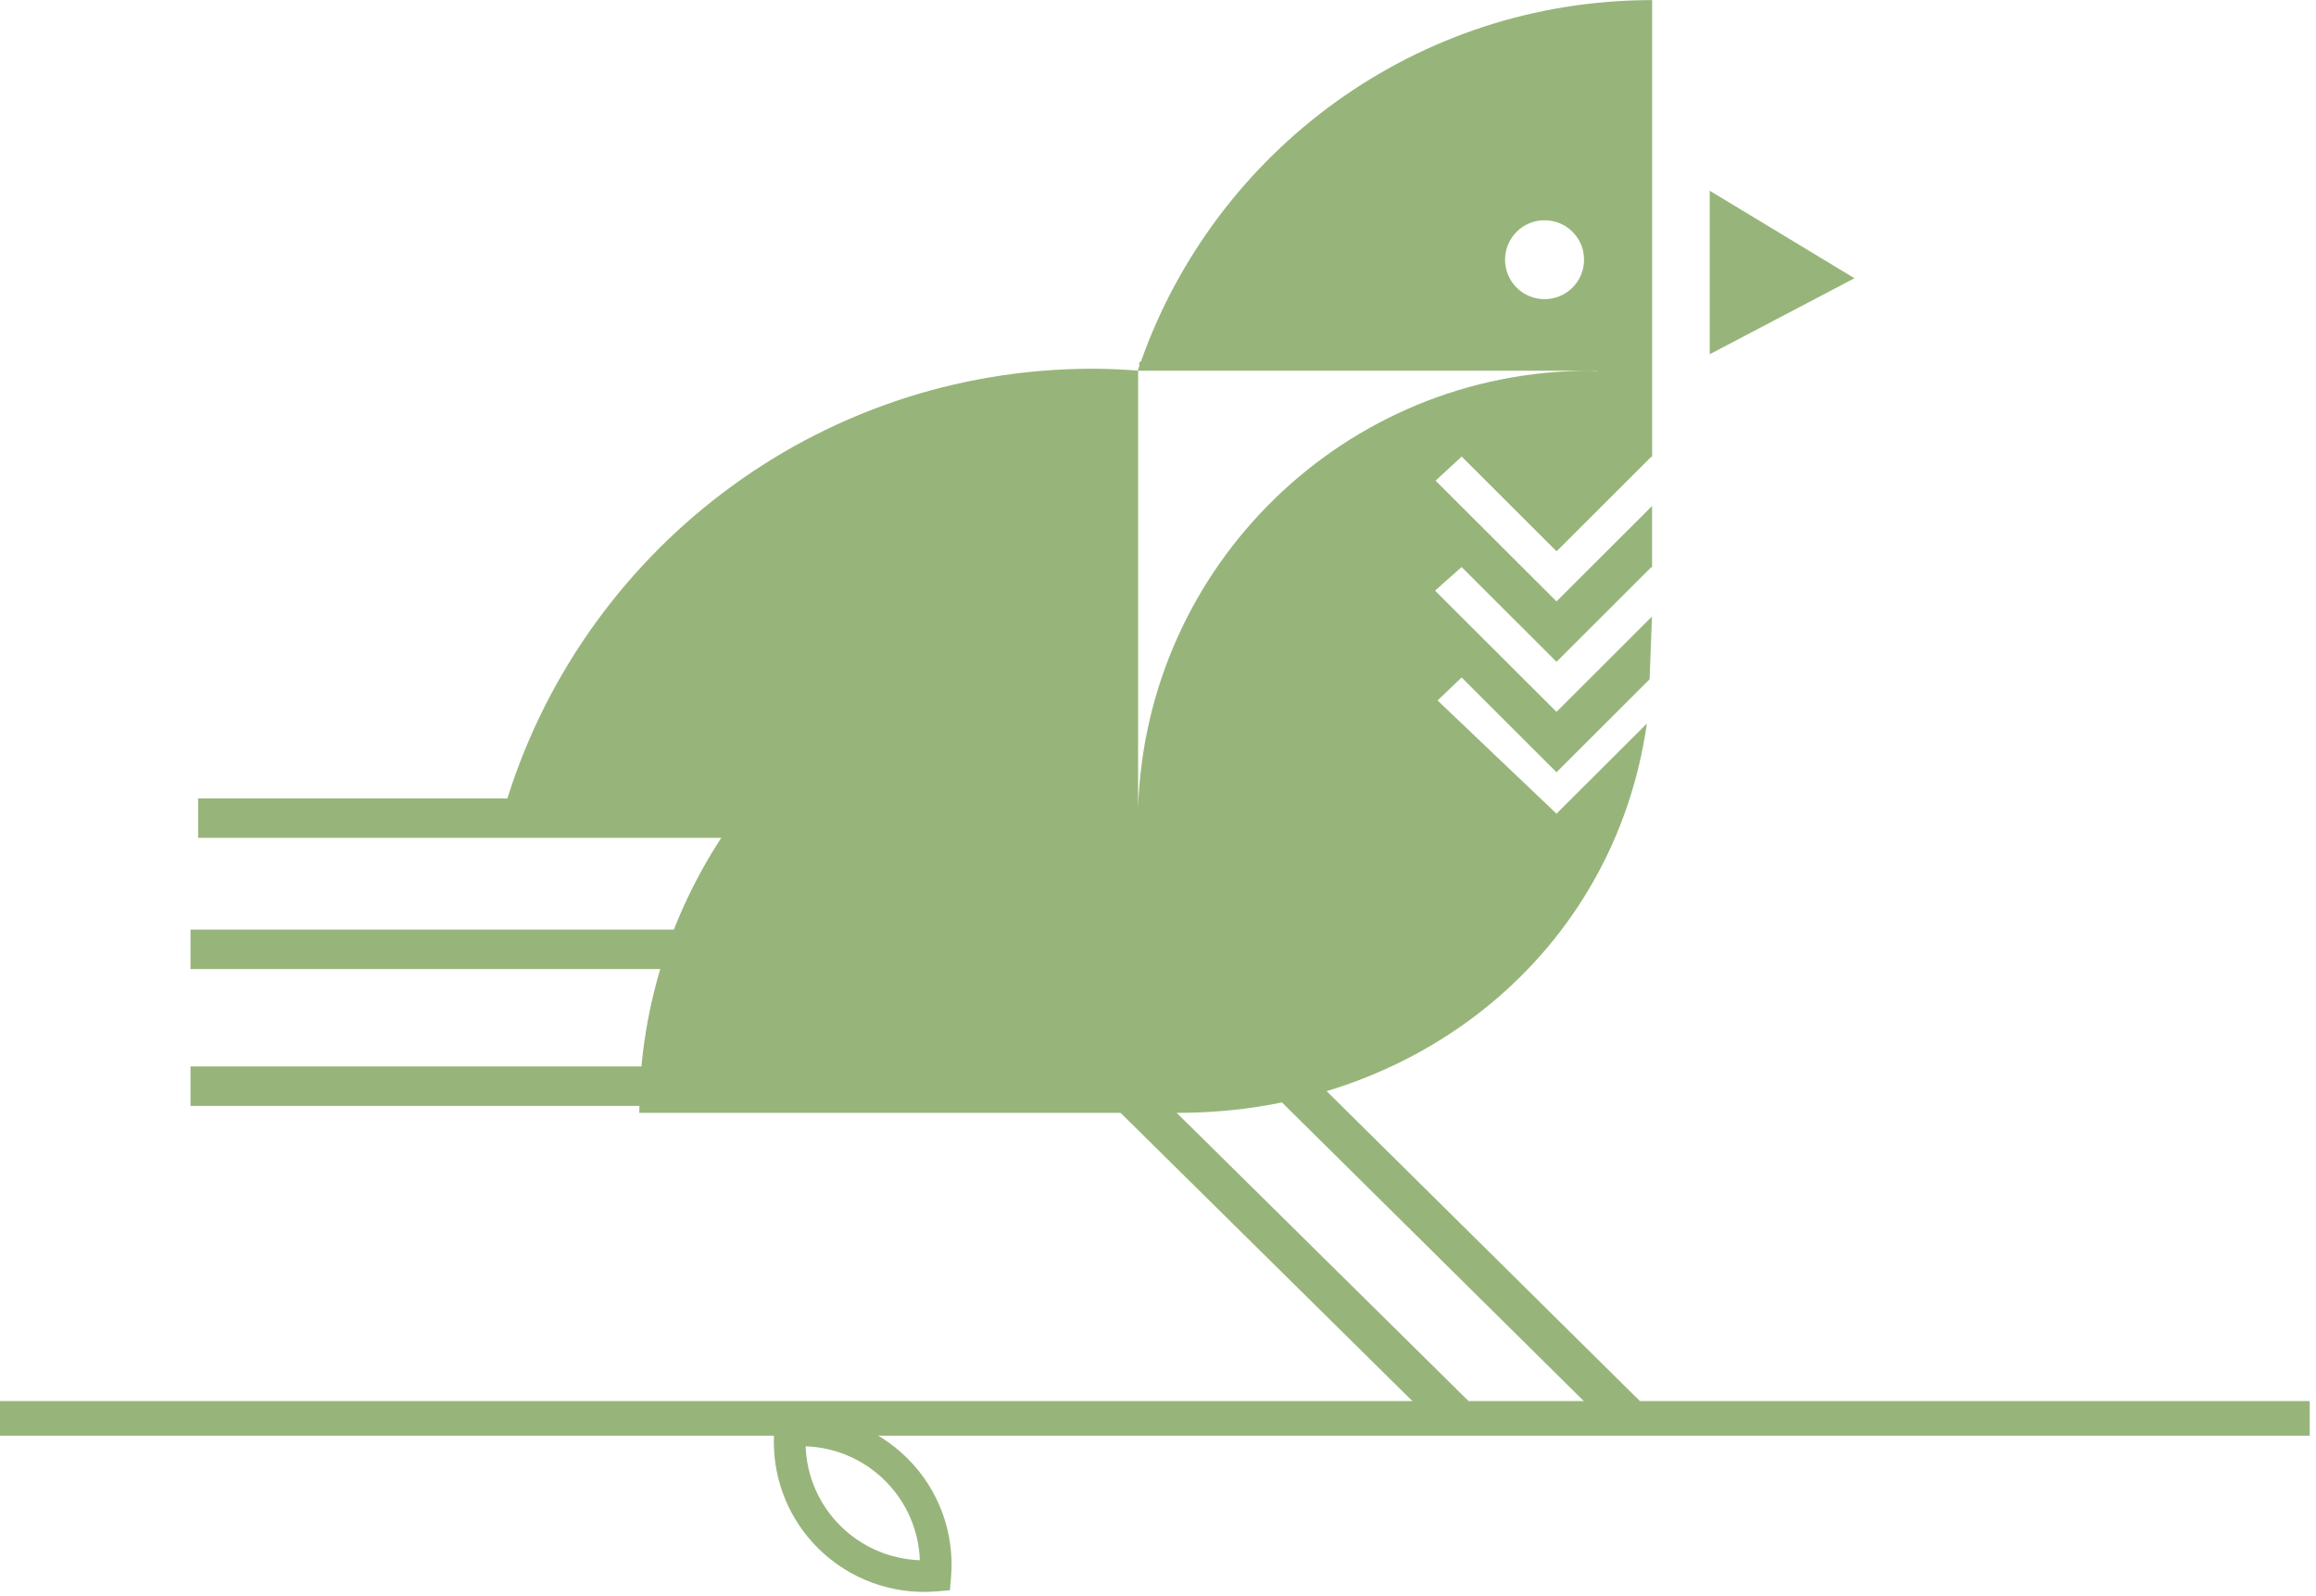
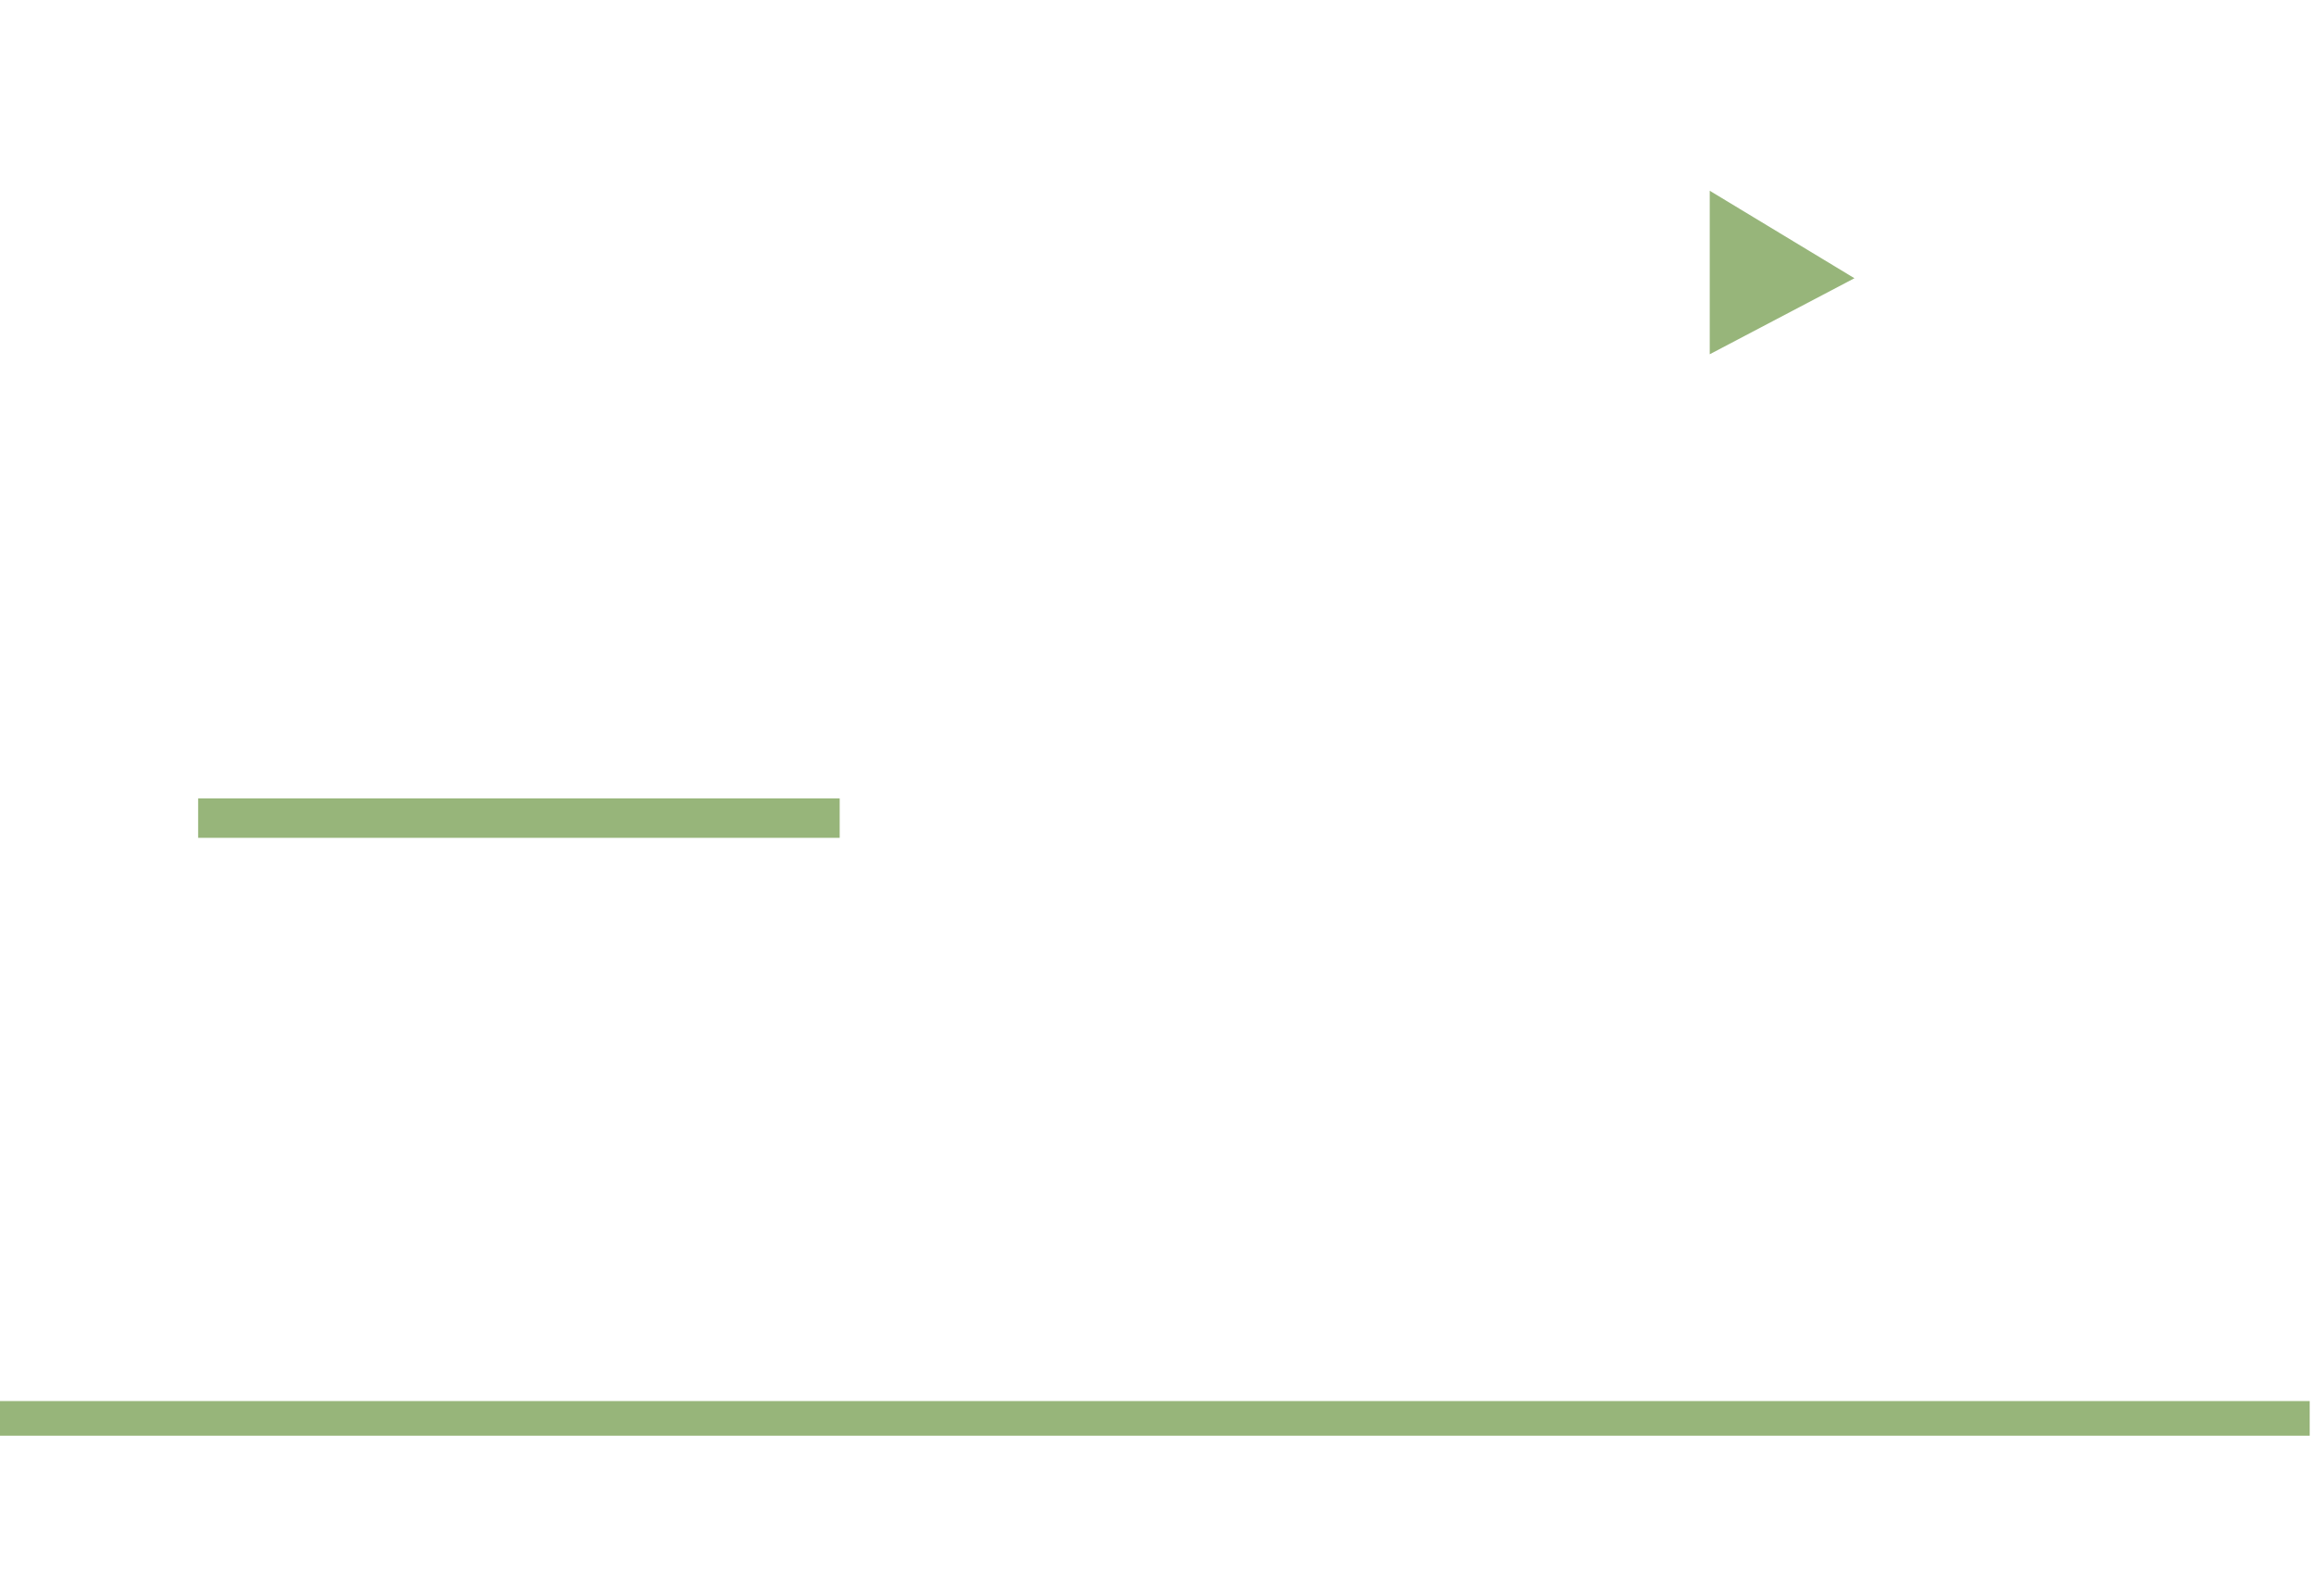
<svg xmlns="http://www.w3.org/2000/svg" width="222" height="153" viewBox="0 0 222 153" fill="none">
  <path d="M163.887 33.961V18.287L177.758 26.673L163.887 33.961Z" fill="#97B57A" />
-   <path d="M70.472 77.4H48.374C55.586 53.096 78.085 35.349 104.761 35.349C106.21 35.349 107.639 35.422 109.055 35.527C109.101 35.382 109.16 35.244 109.206 35.099L109.2 34.751L109.378 34.626C116.524 14.465 135.737 0.008 158.368 0.008V36.211V43.834L158.302 43.769L149.206 52.852L140.11 43.769L137.607 46.077L149.199 57.654L158.361 48.505V52.096V54.424L158.295 54.359L149.199 63.442L140.103 54.359L137.555 56.621L149.199 68.244L158.361 59.094V58.812L158.124 65.12L149.199 74.032L140.103 64.949L137.798 67.152L149.199 78.005L157.861 69.362C154.732 91.384 135.835 106.684 112.921 106.684C112.757 106.684 112.592 106.657 112.427 106.657V106.684H105.795H103.298H61.283C61.283 95.962 64.8 86.076 70.709 78.058C70.623 77.834 70.557 77.617 70.472 77.4ZM148.053 21.115C145.959 21.115 144.266 22.812 144.266 24.897C144.266 26.989 145.965 28.68 148.053 28.68C150.148 28.68 151.84 26.983 151.84 24.897C151.84 22.806 150.148 21.115 148.053 21.115ZM109.094 77.459C109.845 54.188 128.92 35.54 152.4 35.54C152.618 35.54 152.828 35.566 153.039 35.573V35.54H152.4H109.094V77.459Z" fill="#97B57A" />
-   <path d="M138.101 137L140.762 134.31L108.87 102.81L115.635 98.514L154.528 137L157.189 134.31L116.148 93.706L102.837 102.165L138.101 137Z" fill="#97B57A" />
-   <path d="M18.261 102.237H64.247V106.019H18.261V102.237Z" fill="#97B57A" />
-   <path d="M18.261 89.115H78.849V92.897H18.261V89.115Z" fill="#97B57A" />
  <path d="M18.992 76.538H80.489V80.32H18.992V76.538Z" fill="#97B57A" />
  <path d="M221.396 137.633L221.396 134.314L-4.99 134.314L-4.99 137.633L221.396 137.633Z" fill="#97B57A" />
-   <path d="M74.177 138.24C74.177 137.842 74.19 137.444 74.223 137.046L74.33 135.765L75.614 135.659C79.85 135.307 83.994 136.827 86.993 139.819C89.993 142.812 91.51 146.952 91.164 151.172L91.057 152.453L89.774 152.559C85.537 152.911 81.393 151.391 78.394 148.399C75.68 145.692 74.177 142.042 74.177 138.24ZM88.171 149.573C88.071 146.72 86.894 144 84.852 141.963C82.803 139.919 80.083 138.751 77.223 138.652C77.323 141.505 78.5 144.225 80.542 146.262C82.584 148.299 85.311 149.474 88.171 149.573Z" fill="#97B57A" />
</svg>